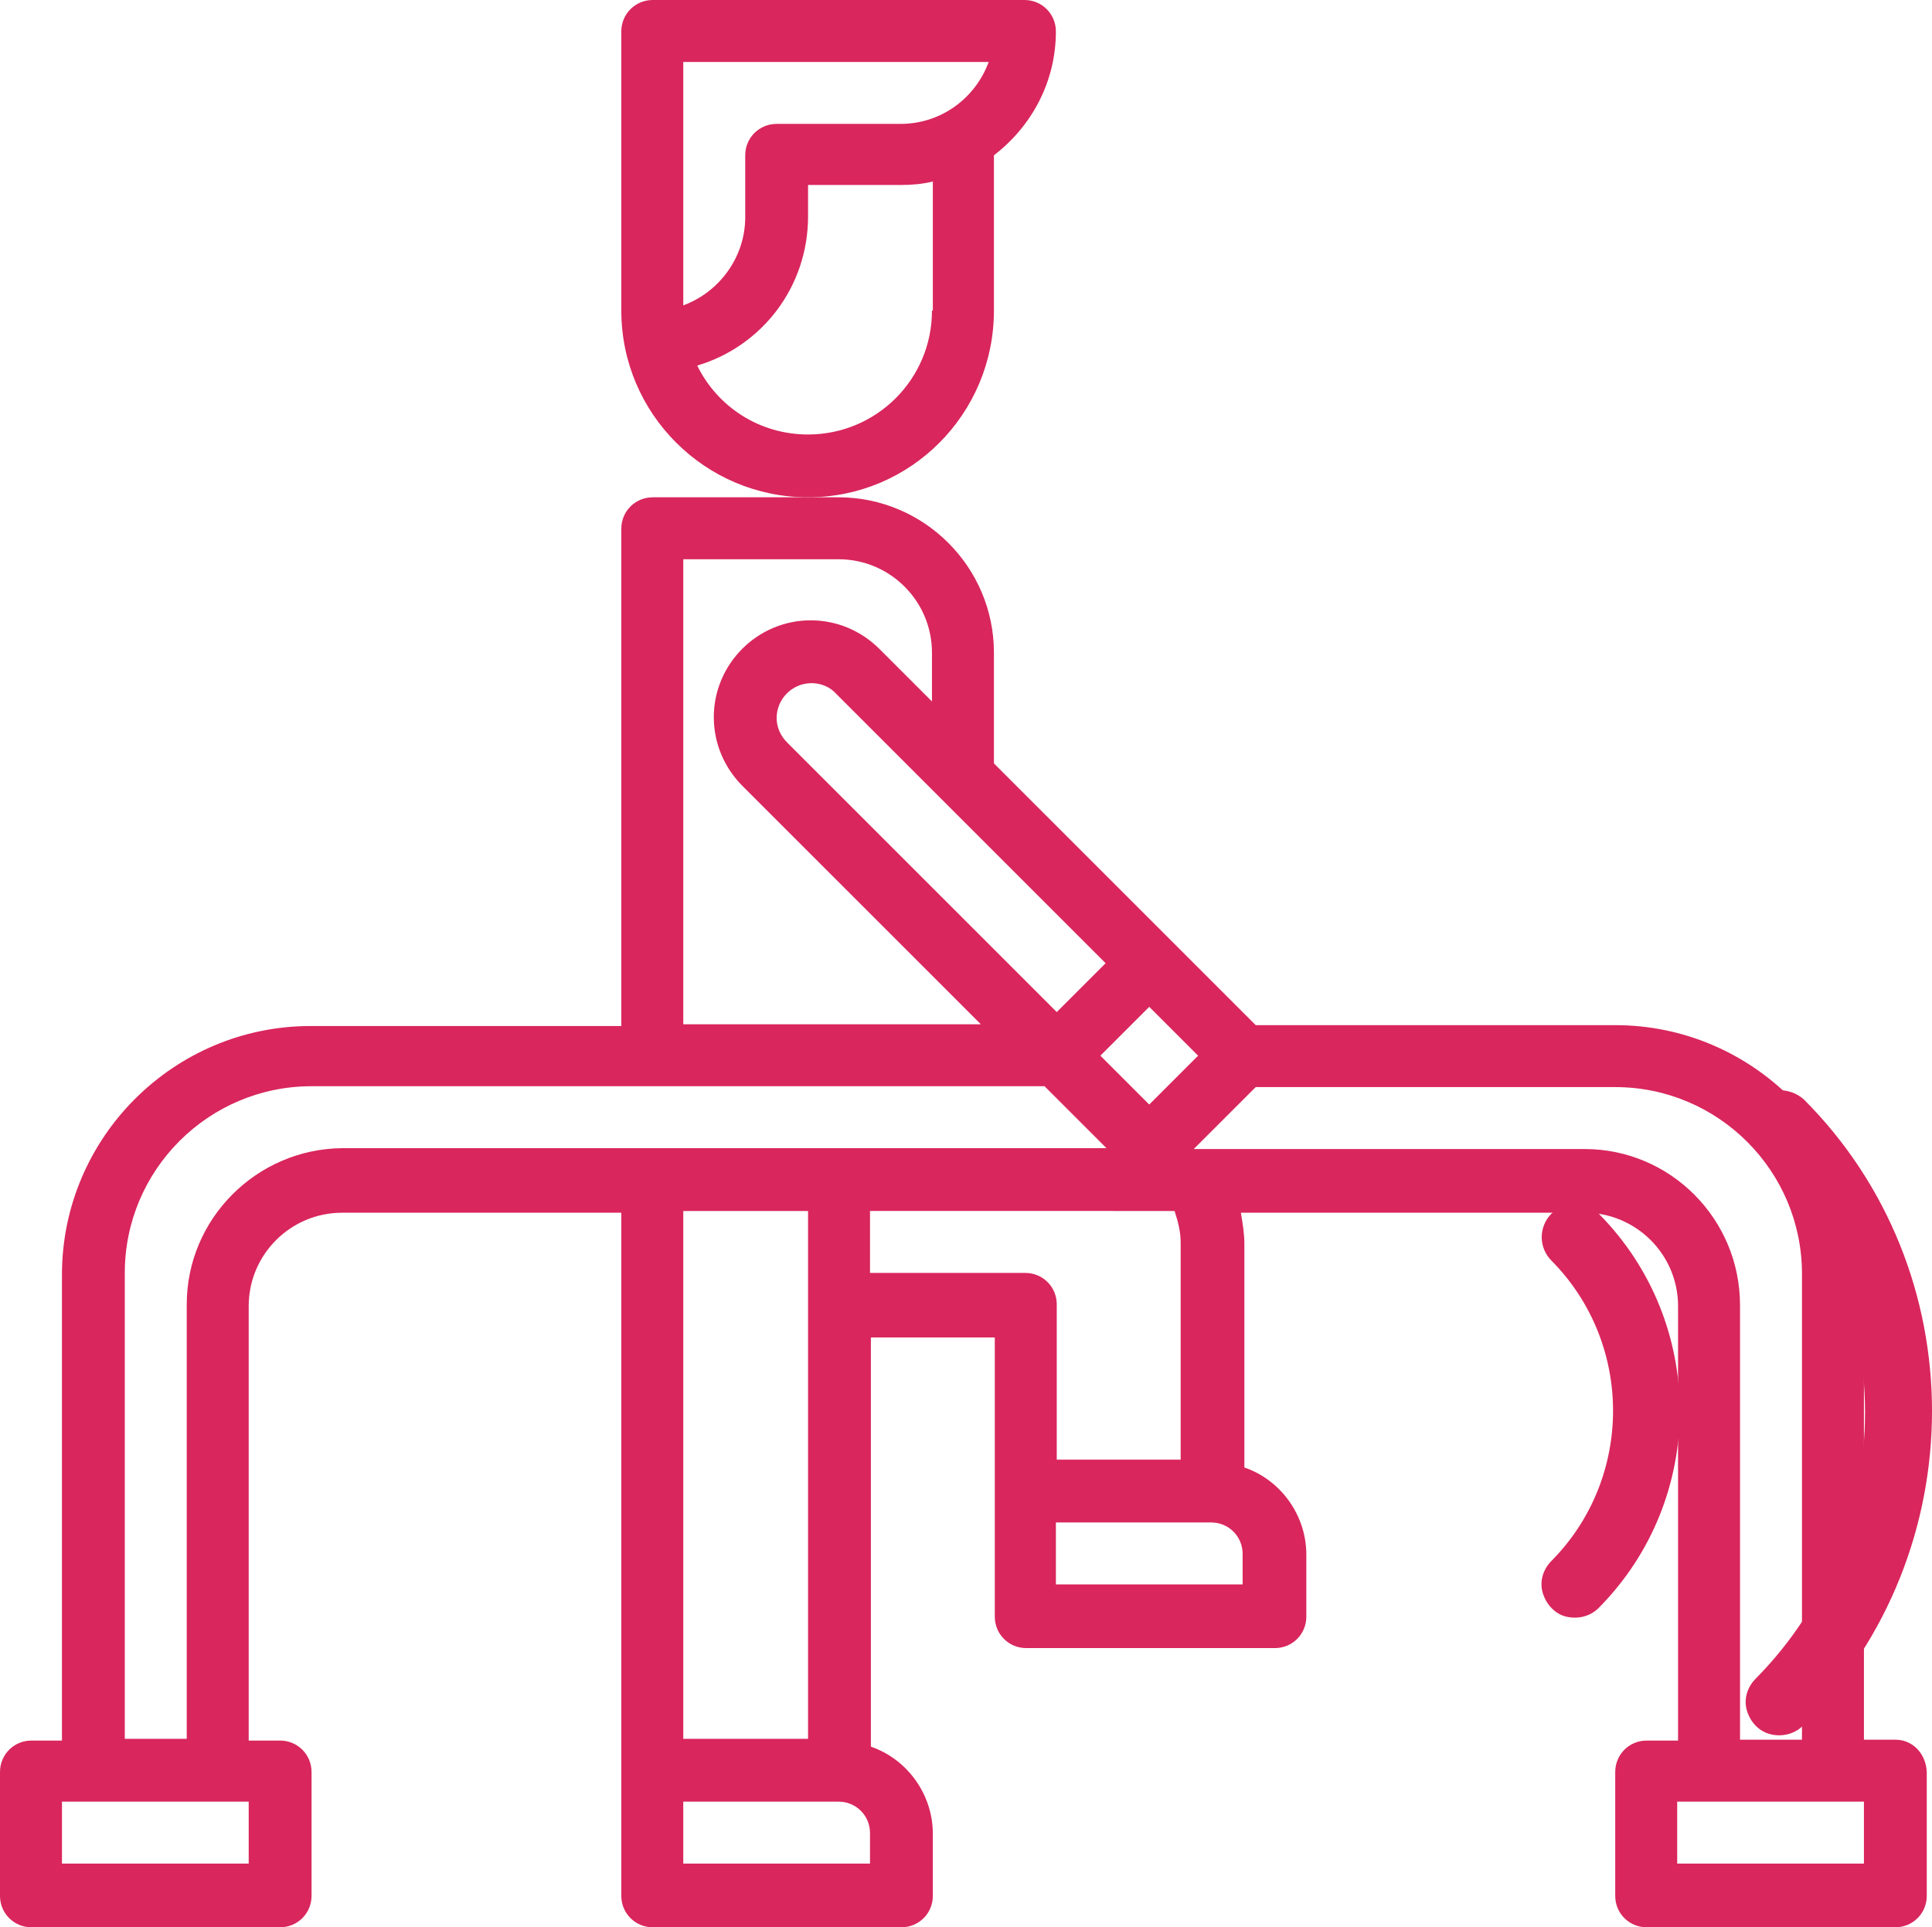
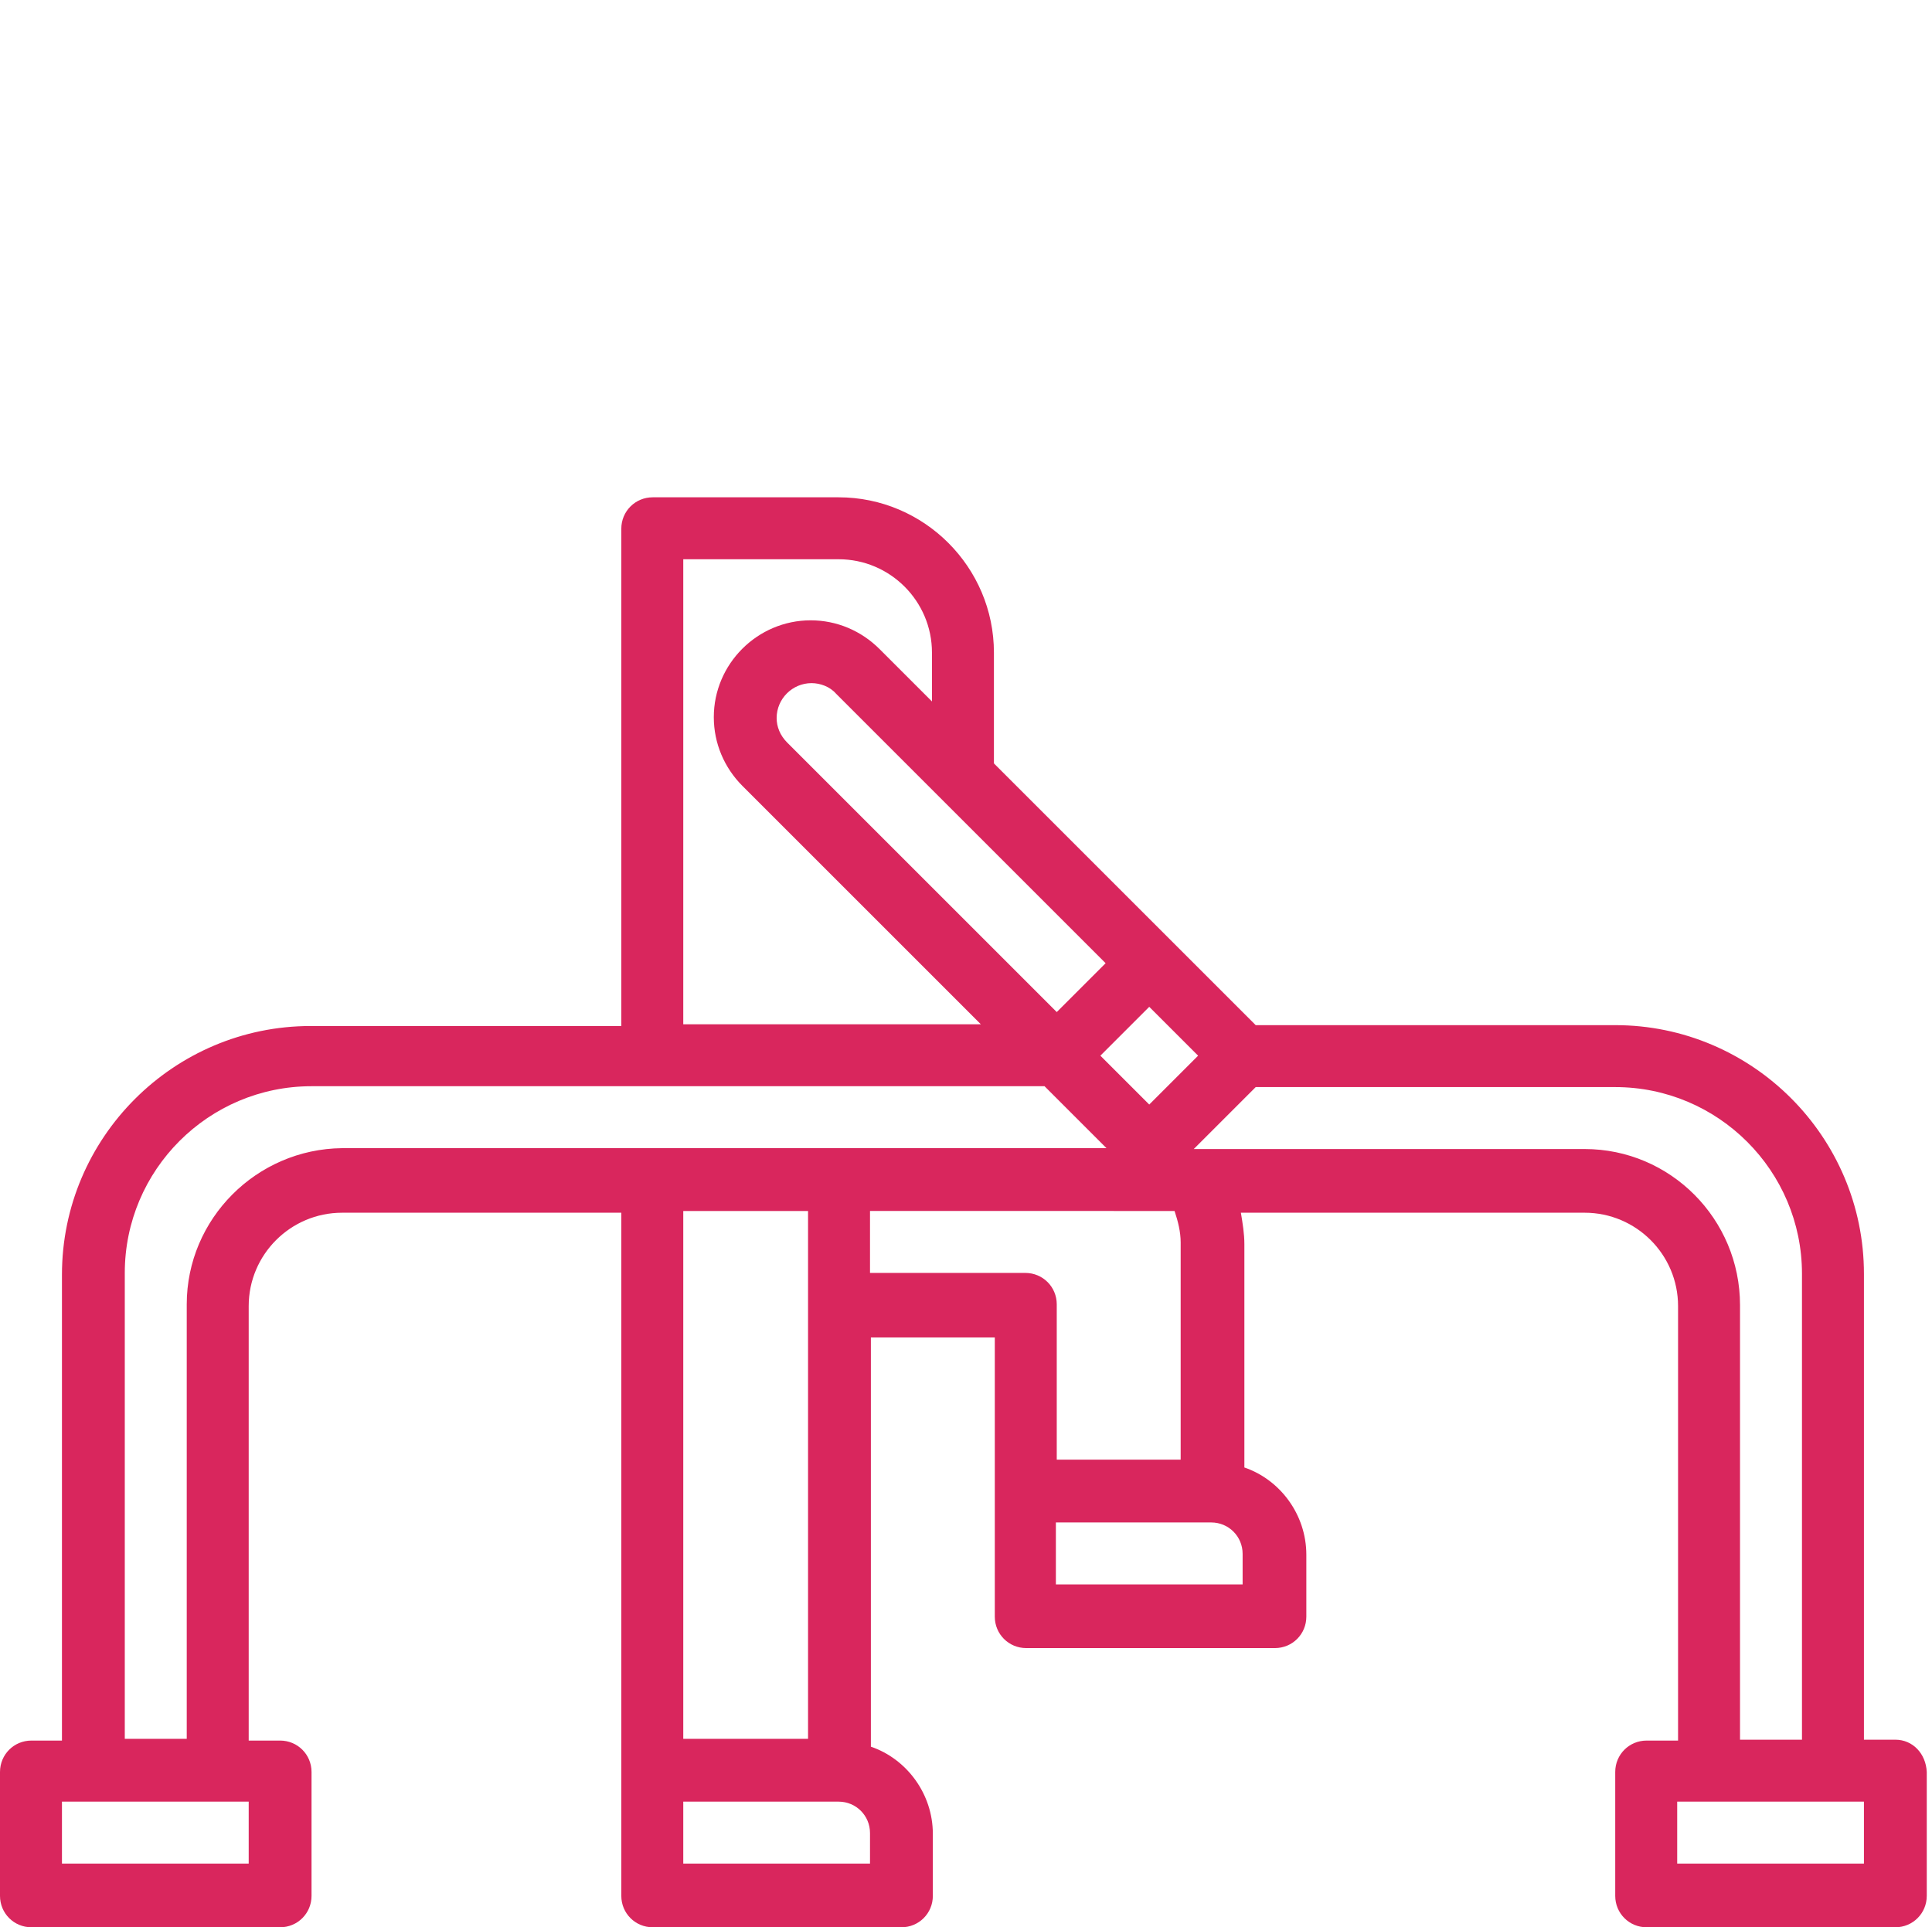
<svg xmlns="http://www.w3.org/2000/svg" version="1.1" id="Warstwa_1" x="0px" y="0px" viewBox="1.4,1.3,221.4,220.9" style="enable-background:new 0 0 223.7 223.7;" xml:space="preserve">
  <style type="text/css">
	.st0{fill:#d9265d;}
</style>
-   <path class="st0" d="M179.2,140.4c-1.5,1.5-1.5,3.9,0,5.4c9.4,9.5,9.4,24.9,0,34.4c-1,1-1.4,2.4-1,3.7c0.4,1.3,1.4,2.4,2.7,2.7  c1.3,0.3,2.7,0,3.7-1c12.4-12.5,12.4-32.7,0-45.2C183.1,138.9,180.7,138.9,179.2,140.4L179.2,140.4z M179.2,140.4" />
-   <path class="st0" d="M202.6,127.4c-1.5,1.5-1.5,3.9,0,5.4c16.7,16.7,16.7,44,0,60.9c-1,1-1.4,2.4-1,3.7c0.4,1.3,1.4,2.4,2.8,2.7  c1.3,0.3,2.8-0.1,3.7-1.1c19.6-19.9,19.6-52.1,0-71.7C206.5,125.9,204.1,125.9,202.6,127.4L202.6,127.4z M202.6,127.4" />
  <g>
-     <path class="st0" d="M115.3,36.9V19.1c4.3-3.3,7.1-8.4,7.1-14.2c0-2-1.6-3.6-3.6-3.6H76.2c-2,0-3.6,1.6-3.6,3.6v32   c0,11.8,9.6,21.4,21.4,21.4S115.3,48.7,115.3,36.9L115.3,36.9z M79.7,8.4h35c-1.5,4.1-5.4,7.1-10.1,7.1H90.4c-2,0-3.6,1.6-3.6,3.6   v7.1c0,4.6-3,8.6-7.1,10.1V8.4z M108.2,36.9c0,7.9-6.4,14.2-14.2,14.2c-5.6,0-10.4-3.2-12.7-7.9c7.4-2.2,12.7-9,12.7-17.1v-3.6   h10.7c1.2,0,2.4-0.1,3.6-0.4V36.9z M108.2,36.9" />
    <path class="st0" d="M218.6,200.7H215v-53.4c0-15.7-12.8-28.5-28.5-28.5h-41.2l-30-30V76.1c0-9.8-8-17.8-17.8-17.8H76.2   c-2,0-3.6,1.6-3.6,3.6v57H37c-15.7,0-28.5,12.8-28.5,28.5v53.4H5c-2,0-3.6,1.6-3.6,3.6v14.2c0,2,1.6,3.6,3.6,3.6h28.5   c2,0,3.6-1.6,3.6-3.6v-14.2c0-2-1.6-3.6-3.6-3.6h-3.6v-49.8c0-5.9,4.8-10.7,10.7-10.7h32v78.3c0,2,1.6,3.6,3.6,3.6h28.5   c2,0,3.6-1.6,3.6-3.6v-7.1c0-4.6-3-8.6-7.1-10v-46.9h14.2v32c0,2,1.6,3.6,3.6,3.6h28.5c2,0,3.6-1.6,3.6-3.6v-7.1   c0-4.6-3-8.6-7.1-10v-25.6c0-1.2-0.2-2.4-0.4-3.6H183c5.9,0,10.7,4.8,10.7,10.7v49.8h-3.6c-2,0-3.6,1.6-3.6,3.6v14.2   c0,2,1.6,3.6,3.6,3.6h28.5c2,0,3.6-1.6,3.6-3.6v-14.2C222.1,202.3,220.6,200.7,218.6,200.7L218.6,200.7z M133.1,116.7l5.6,5.6   l-5.6,5.6l-5.6-5.6L133.1,116.7z M122.5,117.3L91.6,86.4c-0.8-0.8-1.2-1.8-1.2-2.8c0-2.2,1.8-4,4-4c1,0,2.1,0.4,2.8,1.2l30.9,30.9   L122.5,117.3z M79.7,65.4h17.8c5.9,0,10.7,4.8,10.7,10.7v5.6l-6-6c-2.1-2.1-4.9-3.3-7.9-3.3c-6.1,0-11.1,5-11.1,11.1   c0,3,1.2,5.8,3.3,7.9l27.3,27.3H79.7V65.4z M29.9,214.9H8.5v-7.1h21.4V214.9z M22.8,150.8v49.8h-7.1v-53.4   c0-11.8,9.6-21.4,21.4-21.4h84l7.1,7.1H40.6C30.8,133,22.8,141,22.8,150.8L22.8,150.8z M94,140.1v60.5H79.7v-60.5H94z M101.1,214.9   H79.7v-7.1h17.8c2,0,3.6,1.6,3.6,3.6V214.9z M143.8,182.9h-21.4v-7.1h17.8c2,0,3.6,1.6,3.6,3.6V182.9z M136.7,143.7v24.9h-14.2   v-17.8c0-2-1.6-3.6-3.6-3.6h-17.8v-7.1H136C136.4,141.3,136.7,142.5,136.7,143.7L136.7,143.7z M183,133h-44.8l7.1-7.1h41.2   c11.8,0,21.4,9.6,21.4,21.4v53.4h-7.1v-49.8C200.8,141,192.8,133,183,133L183,133z M215,214.9h-21.4v-7.1H215V214.9z M215,214.9" />
  </g>
</svg>